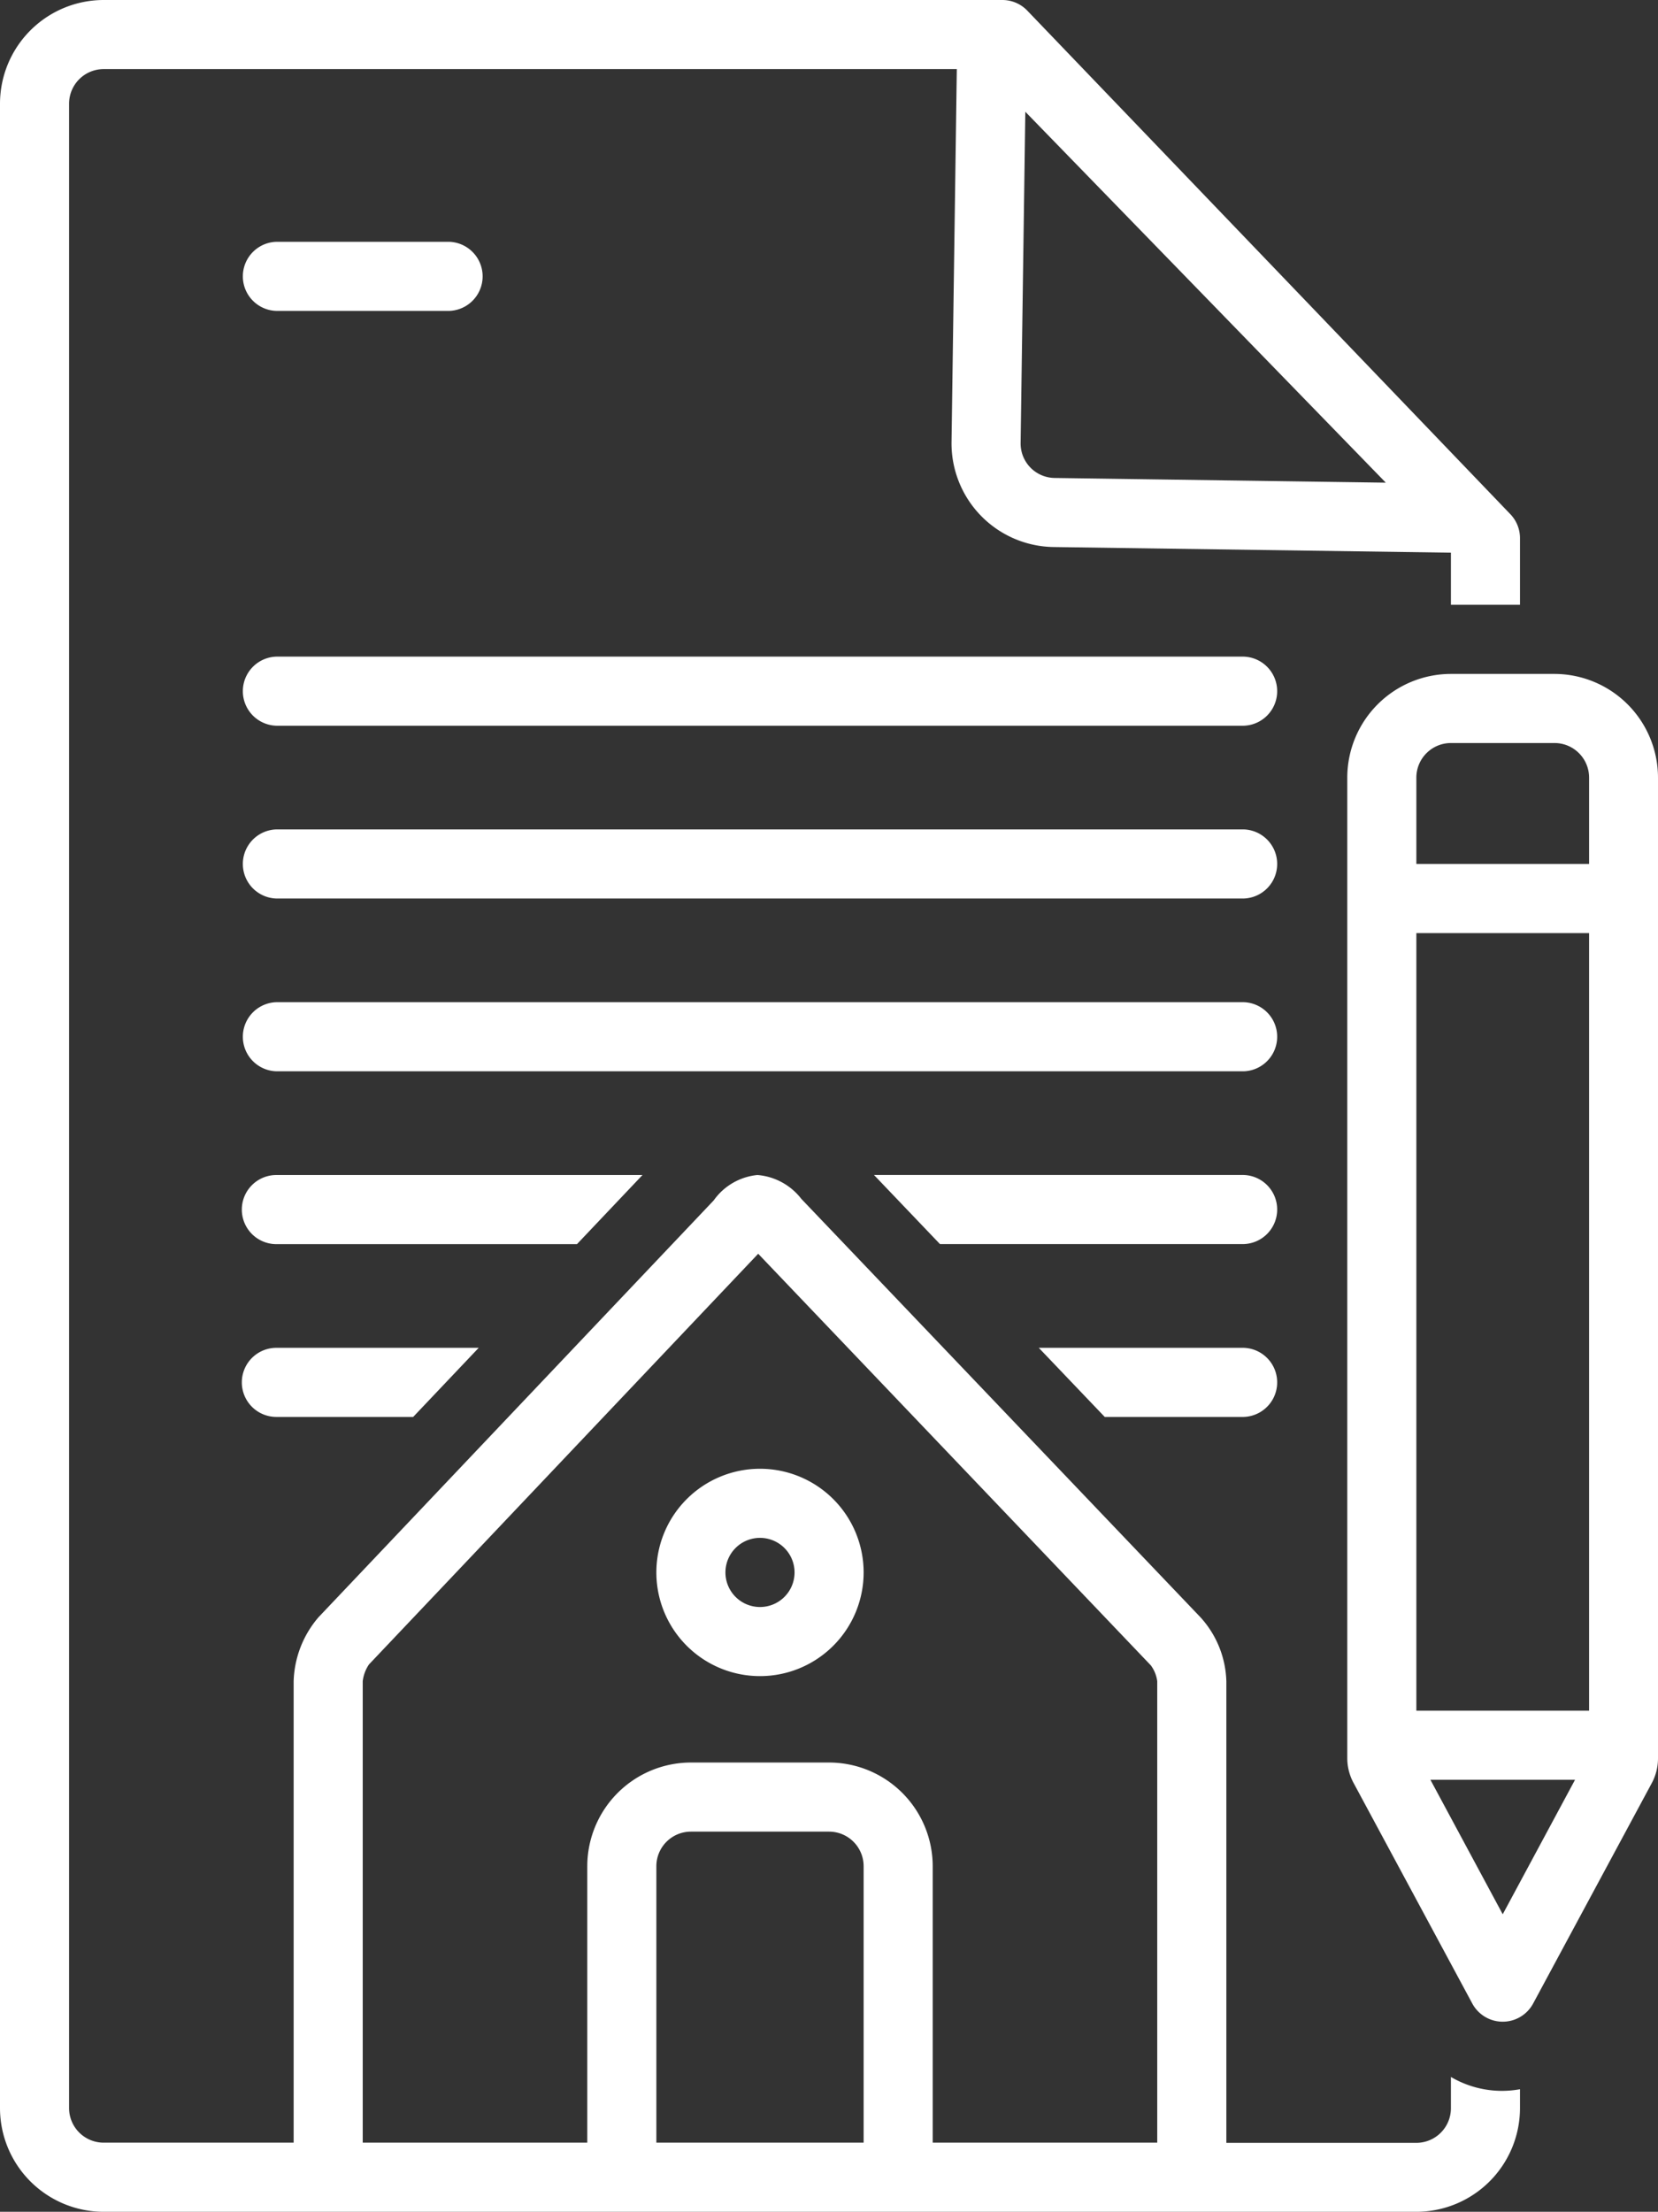
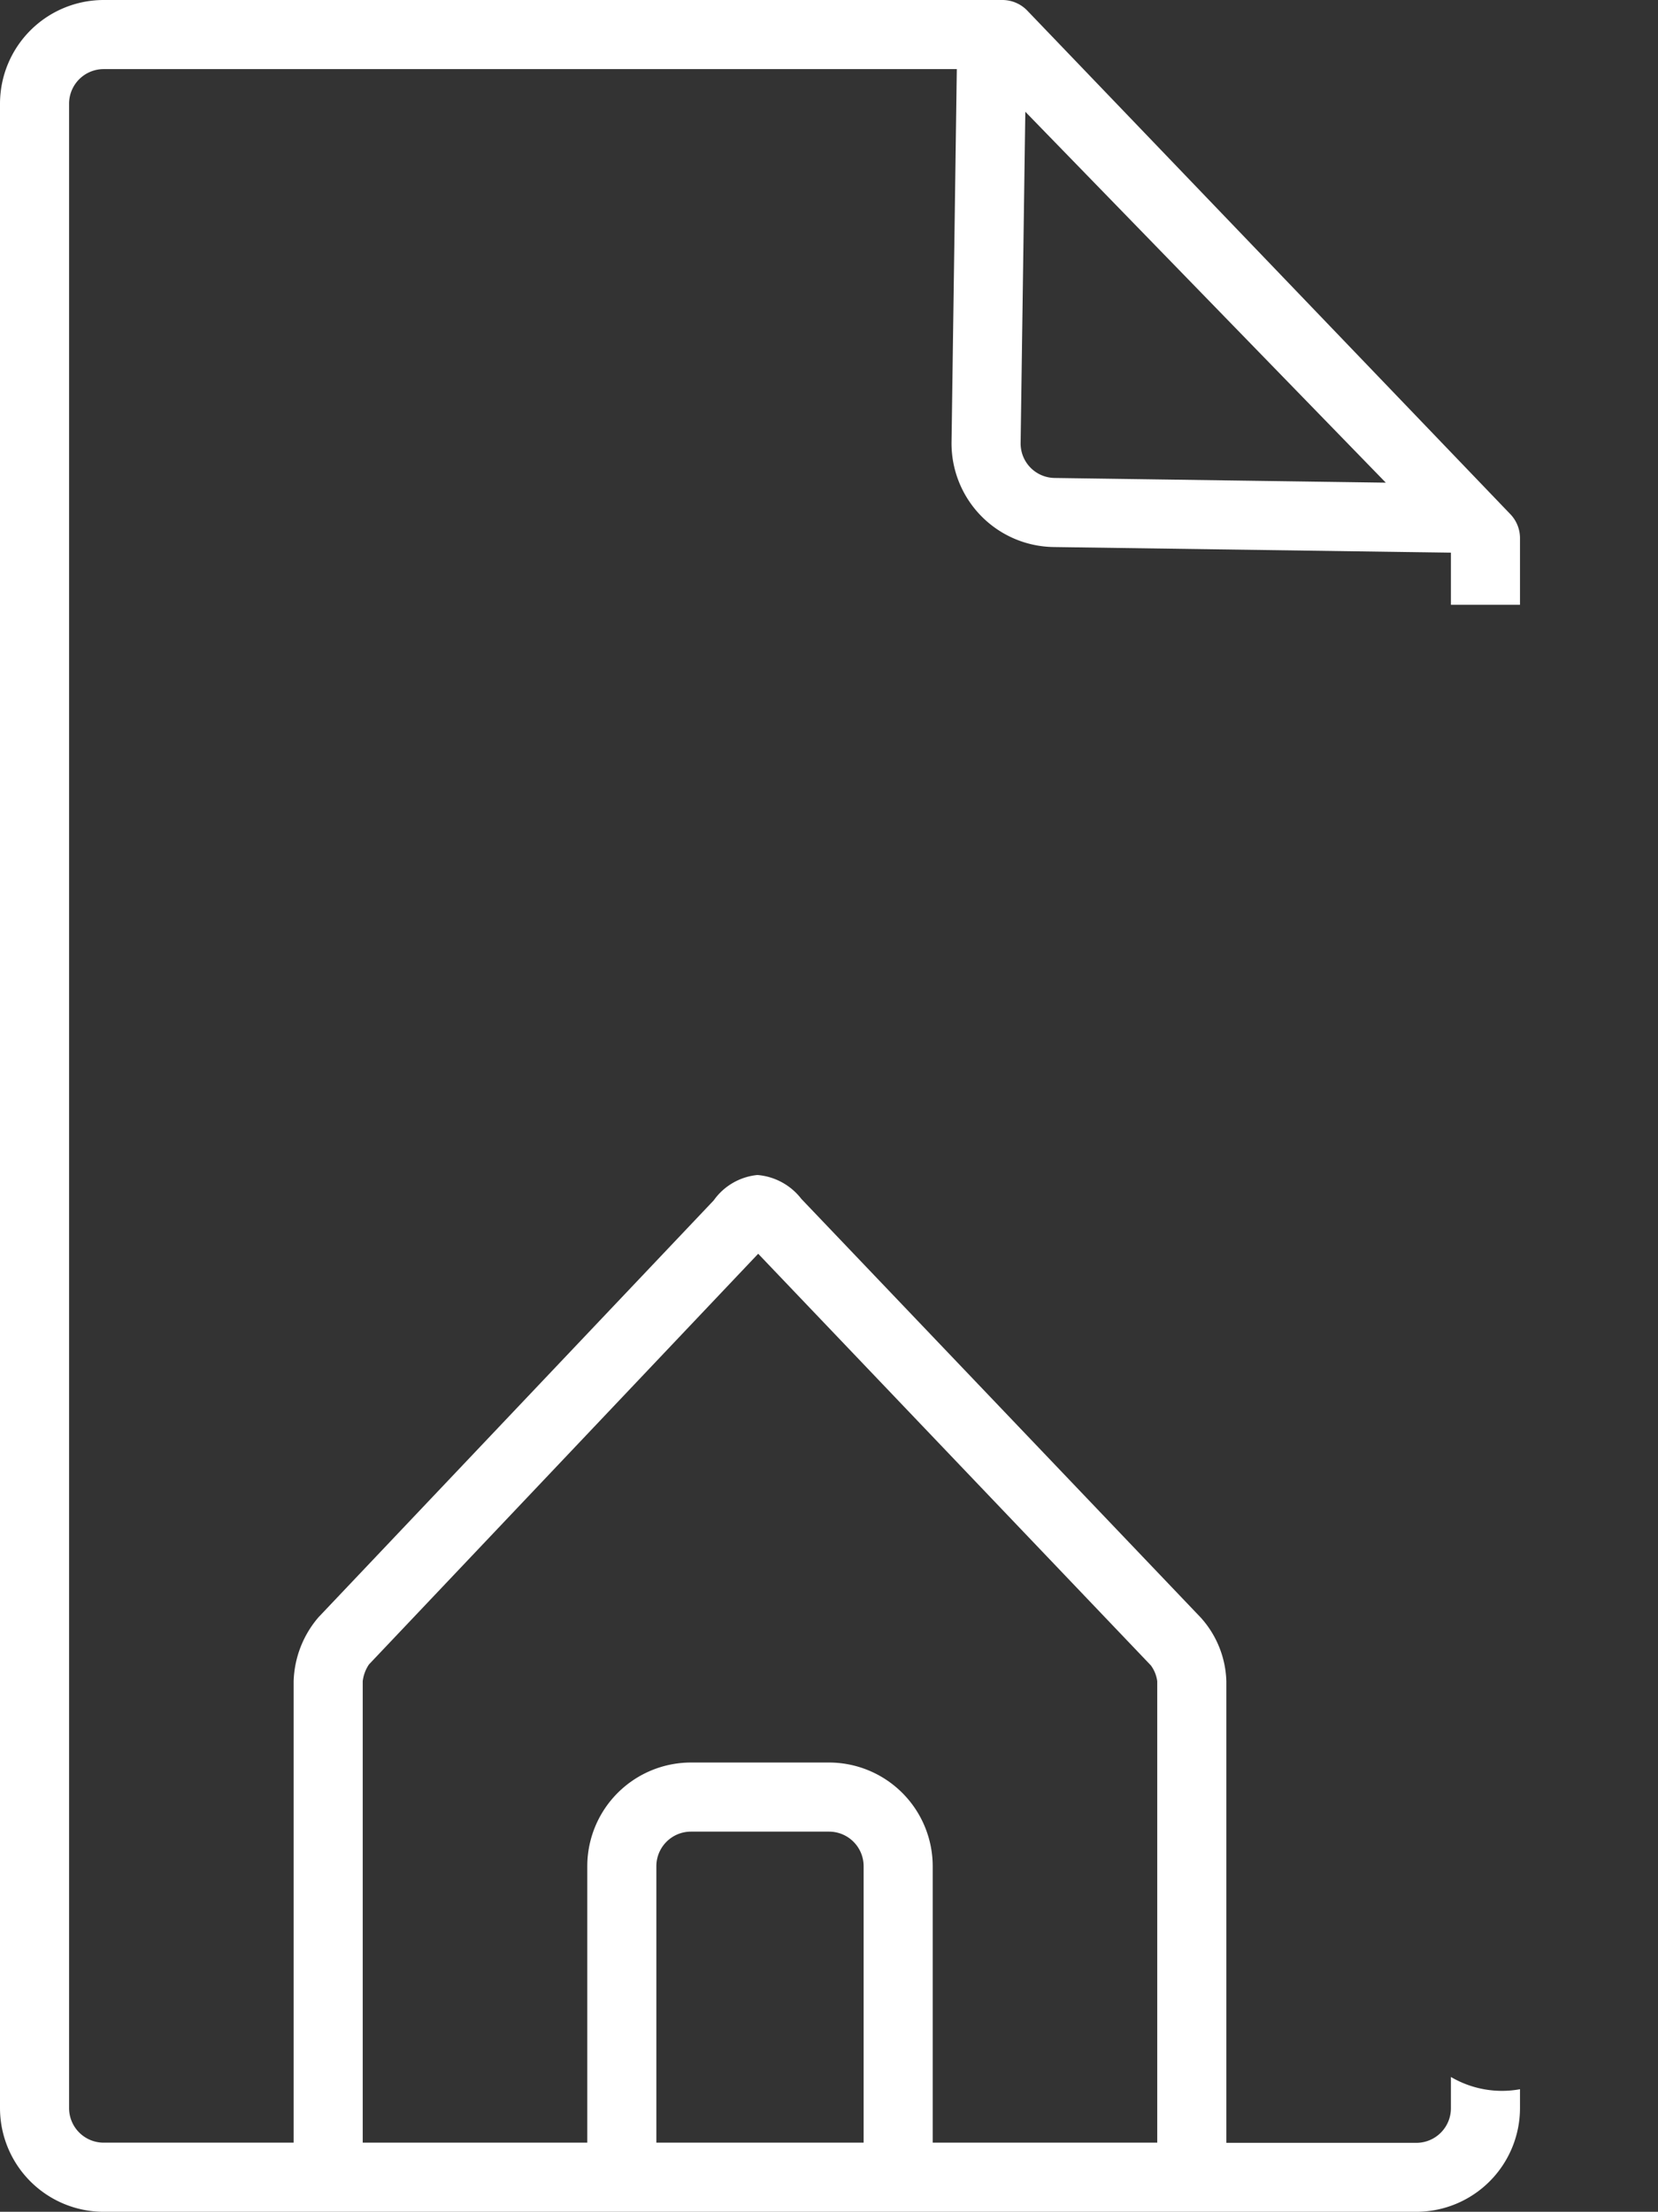
<svg xmlns="http://www.w3.org/2000/svg" width="55.035" height="73.388" viewBox="0 0 55.035 73.388">
  <rect x="0" y="0" width="55.035" height="73.388" fill="#333333" stroke="none" />
  <g id="Grupo_1" data-name="Grupo 1" transform="translate(-16)">
-     <path id="Trazado_2" data-name="Trazado 2" d="M63.254,27.76H31.147a1.147,1.147,0,0,0,0,2.293H63.254a1.147,1.147,0,0,0,0-2.293Zm0,5.733H31.147a1.147,1.147,0,0,0,0,2.293H63.254a1.147,1.147,0,0,0,0-2.293Zm0,5.733H31.147a1.147,1.147,0,0,0,0,2.293H63.254a1.147,1.147,0,0,0,0-2.293Zm0,5.733H50.984l2.19,2.293h10.08a1.147,1.147,0,0,0,0-2.293ZM30,46.107a1.147,1.147,0,0,0,1.147,1.147h9.978L43.3,44.96H31.147A1.147,1.147,0,0,0,30,46.107Zm0,5.733a1.147,1.147,0,0,0,1.147,1.147h4.541l2.175-2.293H31.147A1.147,1.147,0,0,0,30,51.841Zm33.254,1.147a1.147,1.147,0,0,0,0-2.293h-6.8l2.189,2.293ZM47.2,54.707a3.44,3.44,0,1,0,3.44,3.44,3.44,3.44,0,0,0-3.44-3.44Zm0,4.587a1.147,1.147,0,1,1,1.147-1.147A1.147,1.147,0,0,1,47.2,59.294Zm26.374-30.96h-3.44a3.444,3.444,0,0,0-3.44,3.44V64.31a1.73,1.73,0,0,0,.205.815l3.945,7.326a1.147,1.147,0,0,0,2.019,0l3.945-7.326h0a1.731,1.731,0,0,0,.2-.813V31.774a3.444,3.444,0,0,0-3.434-3.44Zm1.147,8.6v25.8H68.987v-25.8Zm-4.587-6.307h3.44a1.148,1.148,0,0,1,1.147,1.147V34.64H68.987V31.774a1.148,1.148,0,0,1,1.147-1.147Zm1.72,38.862-2.4-4.462h4.8Zm-40.707-53.2H36.88a1.147,1.147,0,0,0,0-2.293H31.147a1.147,1.147,0,0,0,0,2.293Z" transform="translate(-5.973 -5.973)" fill="#fff" />
    <path id="Trazado_3" data-name="Trazado 3" d="M64.161,68.913v1.035A1.148,1.148,0,0,1,63.014,71.1H56.707V55.784a3.288,3.288,0,0,0-.857-2.12L42.6,39.78a2.053,2.053,0,0,0-1.444-.792H41.13a2.018,2.018,0,0,0-1.439.841L26.57,53.663a3.411,3.411,0,0,0-.823,2.121v15.31H19.44a1.148,1.148,0,0,1-1.147-1.147V3.44A1.148,1.148,0,0,1,19.44,2.293H47.76l-.175,12.381a3.439,3.439,0,0,0,3.394,3.477l13.182.187v1.728h2.293v-2.21a1.147,1.147,0,0,0-.319-.794L50.1.353A1.147,1.147,0,0,0,49.274,0H19.44A3.444,3.444,0,0,0,16,3.44V69.948a3.444,3.444,0,0,0,3.44,3.44H63.014a3.444,3.444,0,0,0,3.44-3.44v-.627a3.343,3.343,0,0,1-2.293-.407ZM51.011,15.859a1.144,1.144,0,0,1-1.133-1.151l.156-11L62,16.015ZM37.787,71.094V61.921a1.148,1.148,0,0,1,1.147-1.147H43.52a1.148,1.148,0,0,1,1.147,1.147v9.173Zm9.173,0V61.921a3.444,3.444,0,0,0-3.44-3.44H38.934a3.444,3.444,0,0,0-3.44,3.44v9.173H28.04V55.784a1.261,1.261,0,0,1,.207-.557L41.167,41.6,54.2,55.257a1.132,1.132,0,0,1,.213.527v15.31Z" fill="#fff" />
  </g>
</svg>